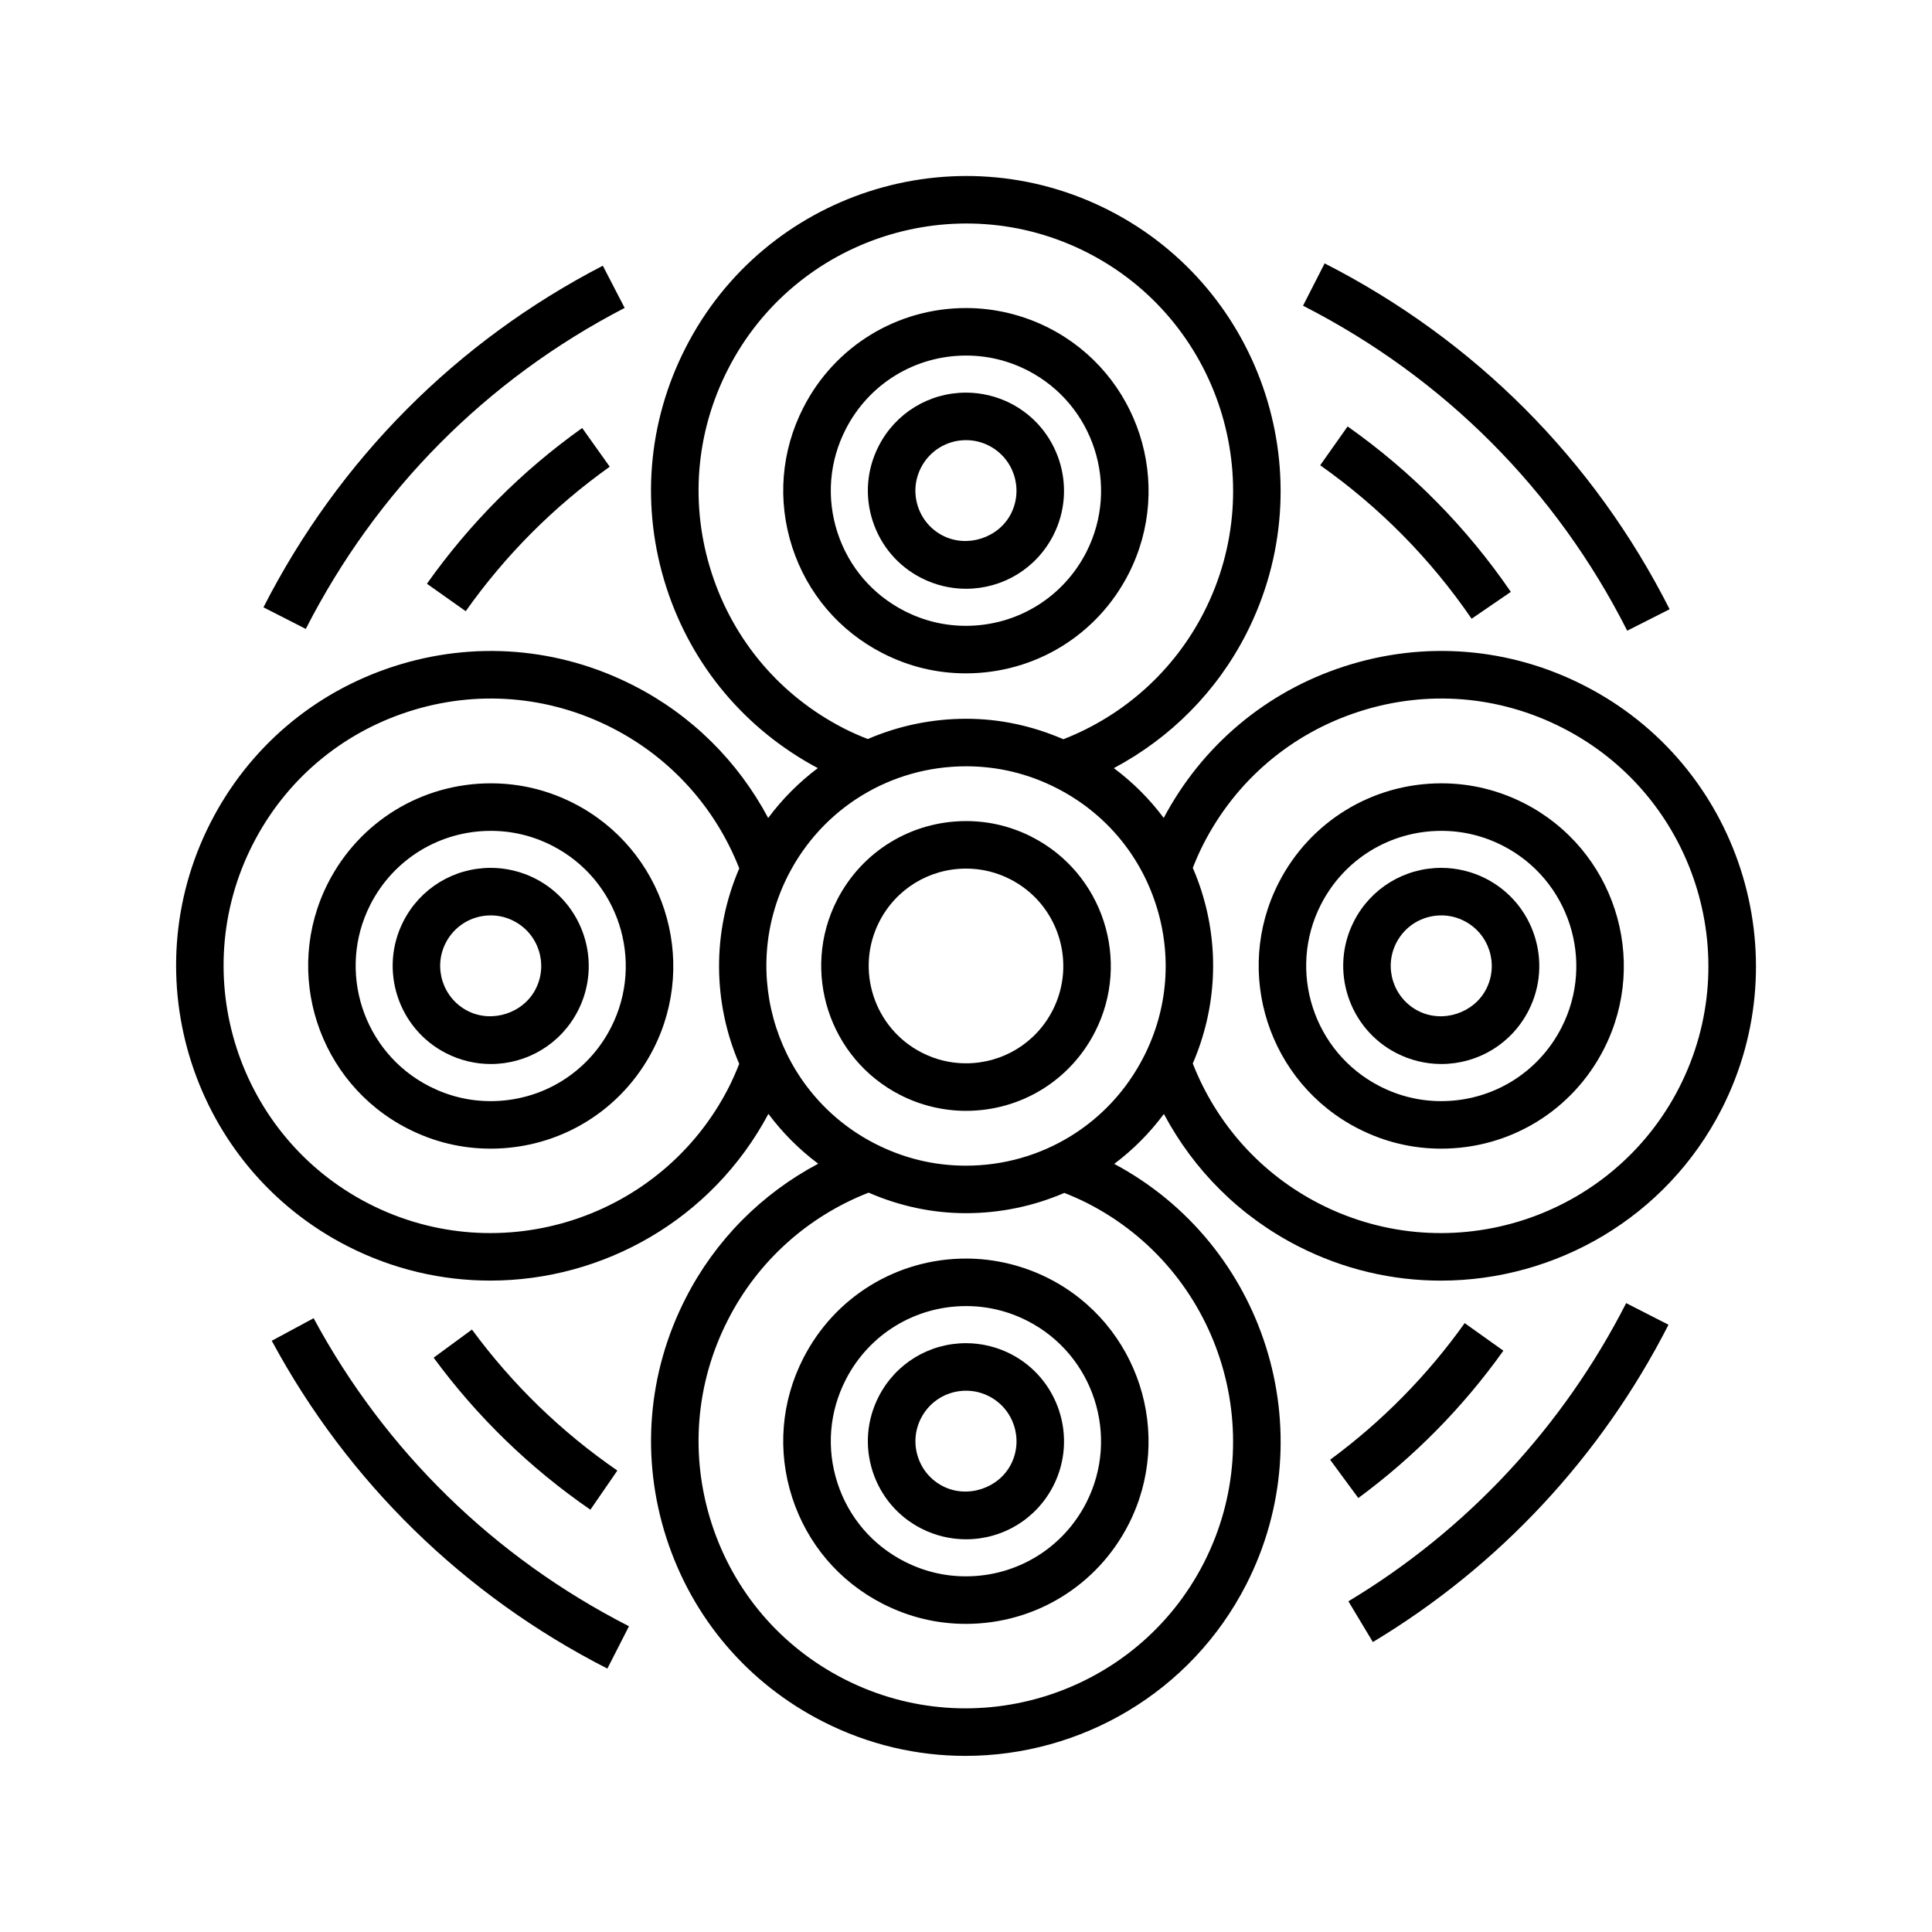
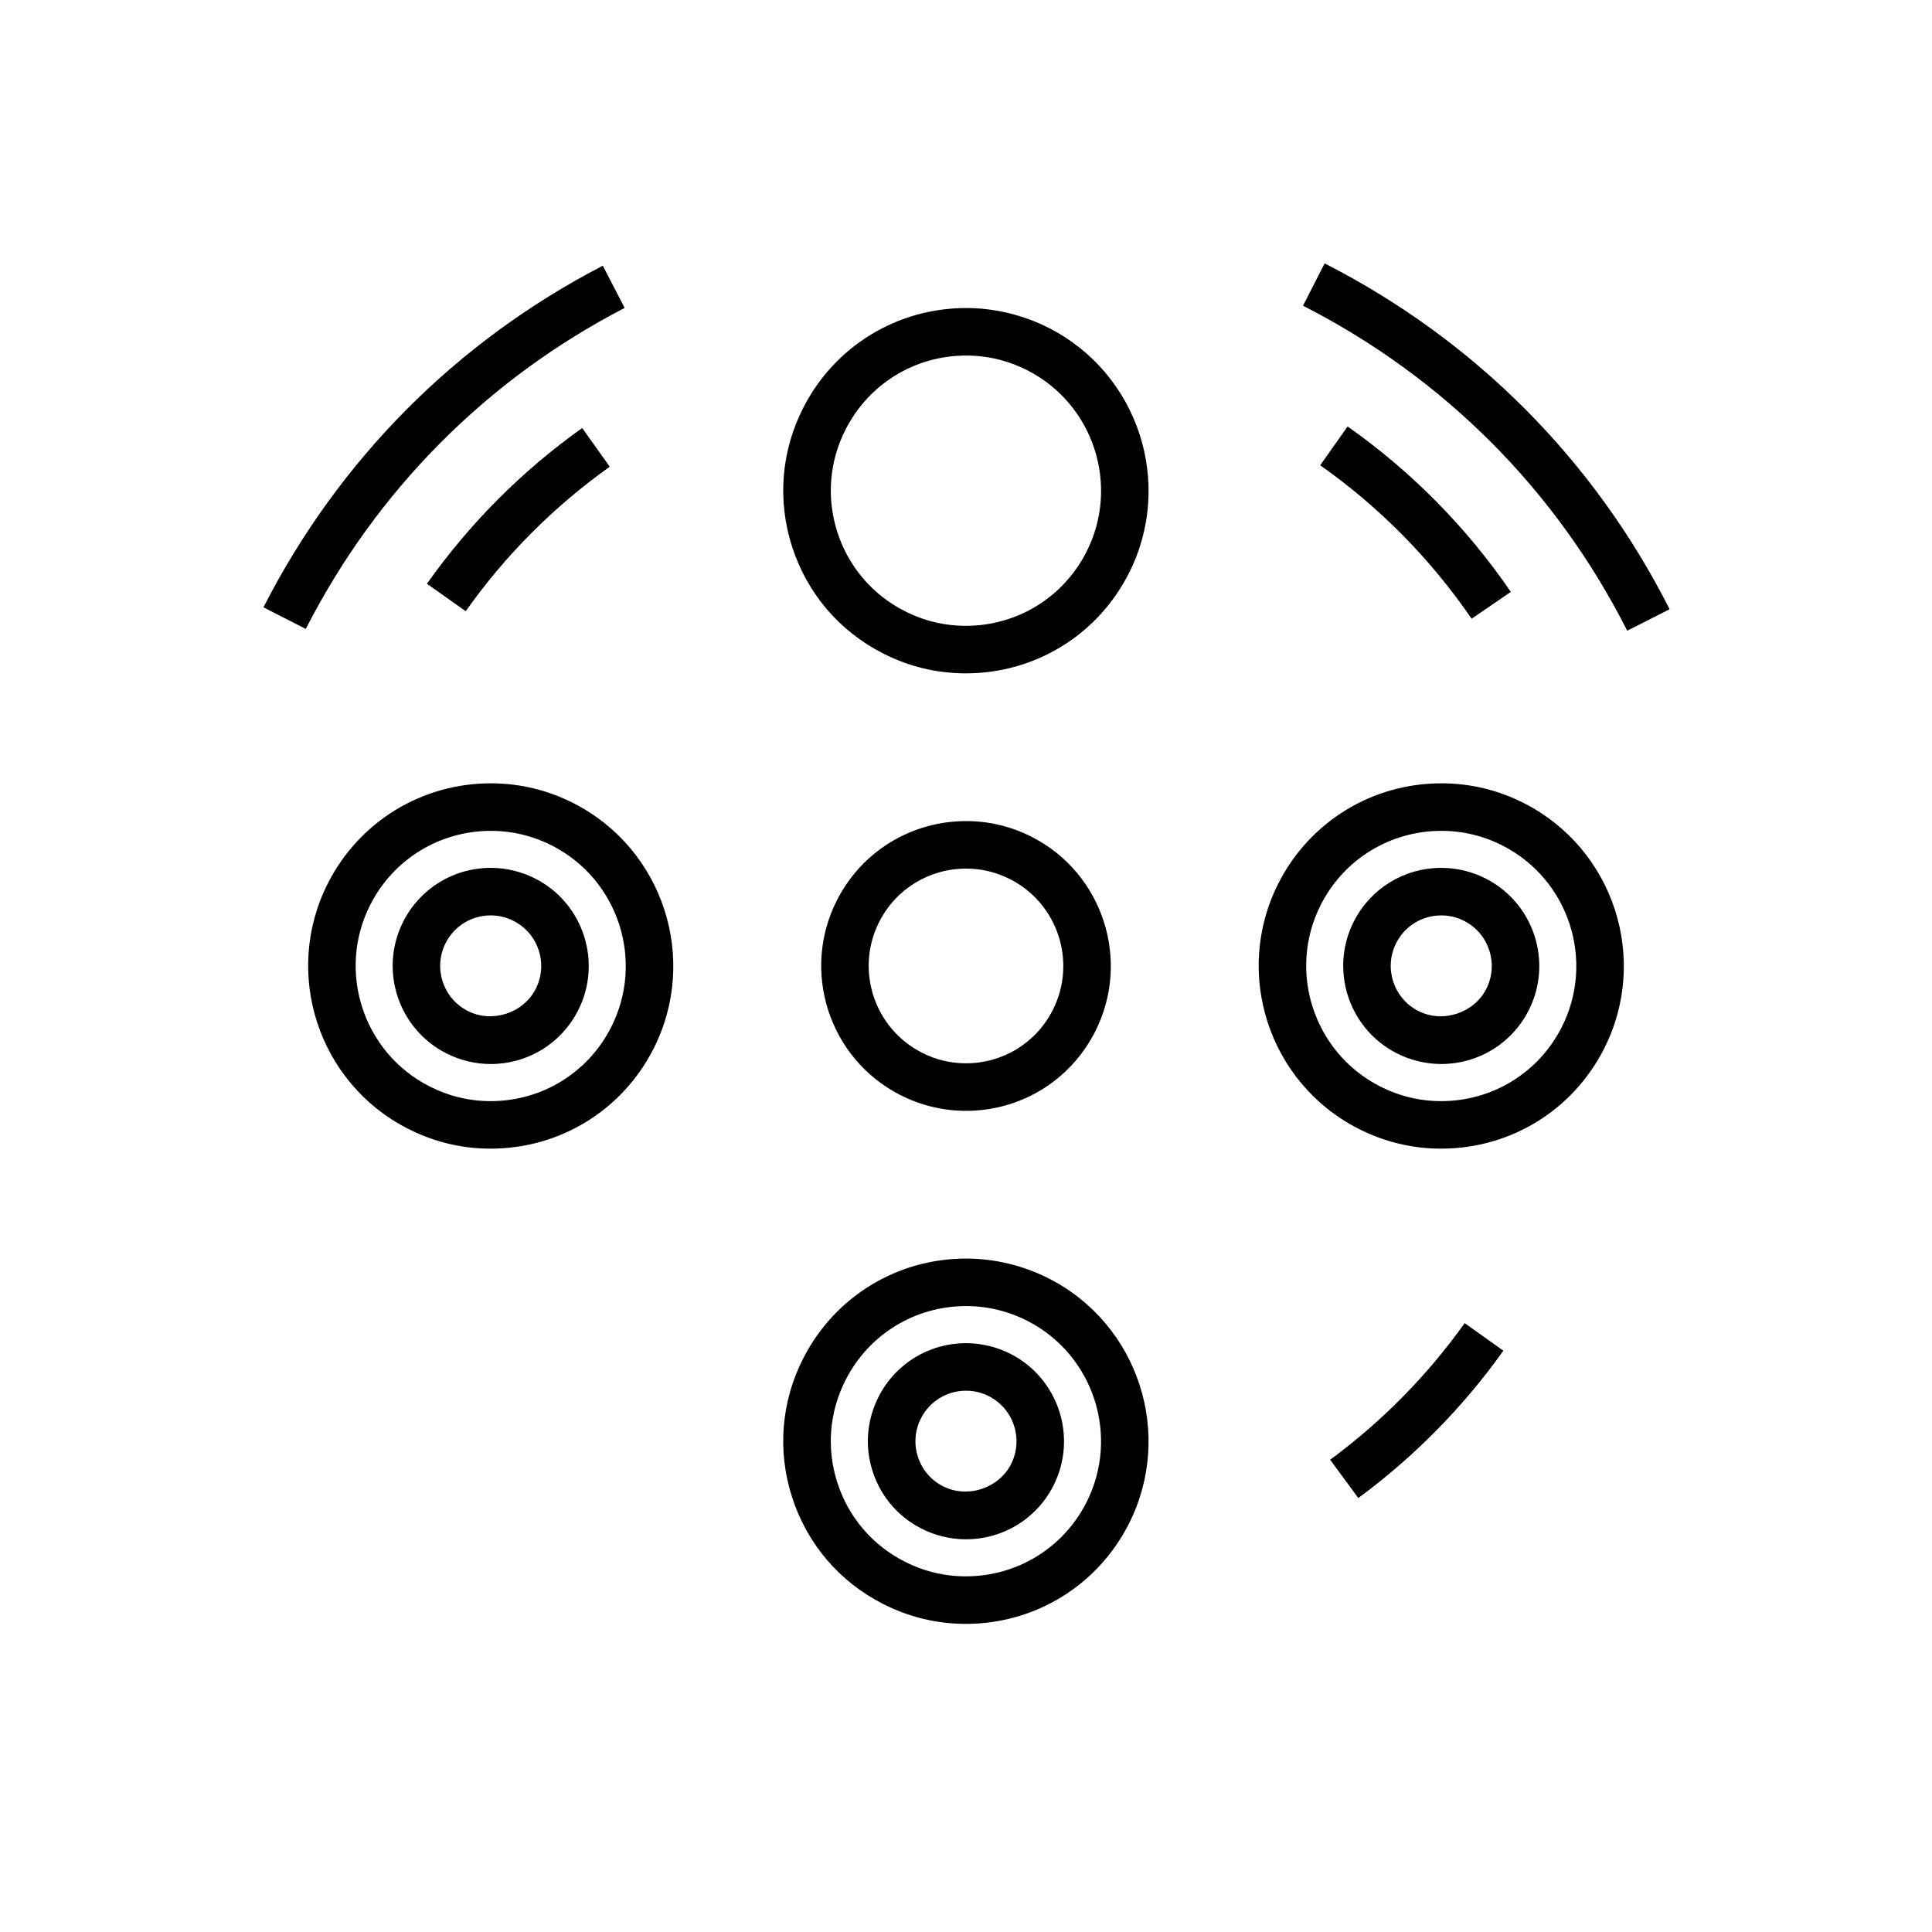
<svg xmlns="http://www.w3.org/2000/svg" fill="#000000" width="800px" height="800px" version="1.1" viewBox="144 144 512 512">
  <g>
    <path d="m257.14 298.7 10.281 7.273c10.504-14.852 23.352-27.734 38.168-38.289l-7.305-10.258c-15.973 11.371-29.812 25.262-41.145 41.273z" />
-     <path d="m300.46 544.09 7.144-10.375c-14.879-10.254-27.84-22.824-38.531-37.371l-10.152 7.457c11.523 15.684 25.5 29.234 41.539 40.289z" />
    <path d="m542.41 501.95-10.254-7.309c-9.914 13.898-21.91 26.078-35.656 36.203l7.465 10.148c14.82-10.926 27.758-24.055 38.445-39.043z" />
    <path d="m501.13 257.01-7.262 10.293c15.738 11.105 29.234 24.781 40.125 40.668l10.395-7.117c-11.746-17.133-26.297-31.879-43.258-43.844z" />
    <path d="m575.23 311.14 11.234-5.688c-20.07-39.676-51.691-71.375-91.422-91.652l-5.727 11.219c37.348 19.059 67.055 48.84 85.914 86.121z" />
    <path d="m309.54 225.6-5.789-11.184c-38.867 20.121-69.969 51.426-89.934 90.531l11.219 5.727c18.762-36.75 47.98-66.168 84.504-85.074z" />
-     <path d="m227.11 493.34-11.09 5.977c20.168 37.43 50.926 67.469 88.938 86.875l5.727-11.219c-35.719-18.238-64.625-46.469-83.574-81.633z" />
-     <path d="m501.34 568.36 6.484 10.797c33.438-20.094 60.527-49.172 78.344-84.086l-11.219-5.727c-16.742 32.809-42.195 60.137-73.609 79.016z" />
    <path d="m417.46 365.8c-5.465-2.793-11.332-4.203-17.426-4.203-14.516 0-27.625 8.02-34.219 20.938-9.617 18.852-2.106 42.012 16.738 51.641 5.391 2.754 11.422 4.211 17.441 4.211 14.504 0 27.613-8.02 34.199-20.934 9.613-18.863 2.113-42.035-16.734-51.652zm5.512 45.922c-4.43 8.68-13.23 14.066-22.98 14.066-4.098 0-8.031-0.945-11.715-2.836-12.664-6.465-17.715-22.031-11.25-34.699 4.43-8.68 13.246-14.066 23-14.066 4.09 0 8.027 0.953 11.703 2.828 12.668 6.465 17.703 22.035 11.242 34.707z" />
    <path d="m296.06 356.89c-6.891-3.516-14.281-5.301-21.977-5.301-18.297 0-34.832 10.117-43.141 26.398-12.125 23.77-2.656 52.969 21.098 65.102 6.898 3.527 14.293 5.316 21.992 5.316 18.293 0 34.812-10.117 43.117-26.395 12.129-23.777 2.668-52.988-21.09-65.121zm9.867 59.395c-6.141 12.047-18.363 19.527-31.895 19.527-5.684 0-11.148-1.324-16.258-3.934-17.582-8.973-24.586-30.582-15.617-48.164 6.152-12.047 18.383-19.527 31.926-19.527 5.68 0 11.145 1.32 16.246 3.926 17.578 8.973 24.57 30.586 15.598 48.172z" />
    <path d="m285.86 376.84c-3.648-1.863-7.727-2.848-11.801-2.848-9.824 0-18.703 5.43-23.164 14.176-6.508 12.762-1.426 28.445 11.332 34.953 3.652 1.867 7.734 2.856 11.812 2.856 9.82 0 18.691-5.43 23.148-14.172 6.512-12.762 1.434-28.449-11.328-34.965zm0.105 29.246c-3.258 6.394-11.531 9.133-18.012 5.824-6.574-3.356-9.195-11.441-5.844-18.016 2.301-4.508 6.879-7.305 11.945-7.305 2.121 0 4.168 0.492 6.074 1.473 6.582 3.352 9.199 11.438 5.836 18.023z" />
    <path d="m547.96 356.89c-6.891-3.516-14.289-5.301-21.977-5.301-18.297 0-34.828 10.117-43.141 26.398-12.125 23.77-2.656 52.969 21.098 65.102 6.891 3.527 14.293 5.316 21.992 5.316 18.293 0 34.812-10.117 43.117-26.395 12.133-23.777 2.672-52.988-21.09-65.121zm9.871 59.398c-6.141 12.043-18.363 19.523-31.895 19.523-5.684 0-11.156-1.324-16.262-3.934-17.578-8.973-24.586-30.582-15.617-48.164 6.152-12.047 18.383-19.527 31.926-19.527 5.684 0 11.148 1.32 16.254 3.926 17.574 8.973 24.566 30.586 15.594 48.176z" />
    <path d="m537.77 376.84c-3.652-1.863-7.727-2.848-11.805-2.848-9.824 0-18.703 5.43-23.164 14.172-6.516 12.762-1.426 28.445 11.324 34.953 3.652 1.867 7.734 2.856 11.812 2.856 9.824 0 18.695-5.43 23.156-14.176 6.512-12.758 1.43-28.441-11.324-34.957zm0.105 29.246c-3.254 6.387-11.527 9.145-18.016 5.824-6.574-3.356-9.195-11.441-5.84-18.016 2.301-4.508 6.879-7.305 11.945-7.305 2.121 0 4.168 0.492 6.074 1.473 6.578 3.352 9.191 11.438 5.836 18.023z" />
    <path d="m443.1 296.05c12.133-23.773 2.664-52.984-21.098-65.117-6.797-3.465-14.391-5.301-21.973-5.301-18.293 0-34.824 10.117-43.137 26.398-5.891 11.512-6.938 24.621-2.957 36.926 3.984 12.305 12.52 22.312 24.035 28.184 6.898 3.523 14.293 5.305 21.984 5.305 18.305 0 34.828-10.109 43.145-26.395zm-43.133 13.801c-5.684 0-11.156-1.32-16.262-3.93-8.52-4.344-14.832-11.75-17.781-20.844-2.941-9.098-2.168-18.793 2.191-27.312 6.152-12.051 18.383-19.539 31.918-19.539 5.68 0 11.145 1.32 16.246 3.918 17.578 8.977 24.582 30.586 15.609 48.176-6.16 12.051-18.387 19.531-31.922 19.531z" />
-     <path d="m563.87 325.7c-19.84-10.152-42.43-11.965-63.633-5.094-20.727 6.715-37.645 20.969-47.84 40.152-3.738-4.996-8.172-9.438-13.219-13.195 14.992-7.969 27.262-20.262 35.09-35.598 20.906-40.969 4.602-91.316-36.355-112.22-40.969-20.902-91.305-4.574-112.2 36.371-10.148 19.836-11.961 42.43-5.094 63.625 6.711 20.715 20.949 37.613 40.113 47.82-4.953 3.715-9.387 8.152-13.156 13.215-7.977-14.984-20.273-27.246-35.605-35.074-19.836-10.148-42.426-11.957-63.625-5.094-21.199 6.867-38.445 21.578-48.566 41.422-20.906 40.977-4.606 91.324 36.34 112.23 12.117 6.188 25.043 9.113 37.797 9.113 29.91 0 58.781-16.141 73.719-44.188 3.688 4.941 8.098 9.402 13.195 13.211-15.004 7.969-27.266 20.258-35.109 35.621-10.148 19.836-11.961 42.43-5.094 63.633 6.867 21.195 21.578 38.445 41.422 48.566 12.117 6.188 25.051 9.113 37.801 9.113 30.375 0 59.703-16.617 74.43-45.449 20.672-40.496 4.934-90.105-34.996-111.44 4.953-3.715 9.387-8.156 13.16-13.227 7.965 14.977 20.238 27.223 35.586 35.055 12.117 6.188 25.051 9.113 37.797 9.113 30.371 0 59.707-16.621 74.43-45.465 20.887-40.977 4.57-91.316-36.383-112.21zm-196.11 11.391c-16.848-8.59-29.336-23.234-35.16-41.23-5.824-17.992-4.293-37.176 4.328-54.02 17.75-34.773 60.48-48.629 95.266-30.883 34.77 17.754 48.613 60.496 30.863 95.281-7.898 15.477-21.109 27.355-37.246 33.668-8.184-3.531-16.809-5.426-25.754-5.426-9.168 0-18.012 1.891-26.082 5.371-2.113-0.832-4.199-1.734-6.215-2.762zm-30.641 95.09c-17.75 34.773-60.492 48.617-95.281 30.863-34.766-17.758-48.605-60.5-30.848-95.293 8.59-16.848 23.23-29.336 41.227-35.16s37.18-4.289 54.02 4.328c15.477 7.898 27.352 21.094 33.676 37.211-7.344 17.043-6.934 35.734-0.012 51.812-0.844 2.102-1.75 4.199-2.781 6.238zm95.066 30.684c34.77 17.75 48.613 60.496 30.863 95.281-17.75 34.754-60.488 48.602-95.289 30.848-16.848-8.59-29.336-23.23-35.16-41.23-5.824-17.992-4.293-37.176 4.328-54.02 7.914-15.512 21.113-27.355 37.258-33.68 8.188 3.543 16.82 5.441 25.785 5.441 9.176 0 18.016-1.891 26.094-5.375 2.07 0.832 4.133 1.719 6.121 2.734zm-32.227-9.949c-8.398 0-16.473-1.953-24.016-5.805-25.98-13.266-36.328-45.191-23.07-71.172 9.09-17.801 27.164-28.863 47.172-28.863 8.395 0 16.469 1.949 24 5.793 12.586 6.422 21.922 17.367 26.273 30.809 4.352 13.441 3.219 27.781-3.215 40.371-9.078 17.809-27.145 28.867-47.145 28.867zm189.06-20.734c-17.754 34.773-60.508 48.617-95.281 30.863-15.488-7.91-27.316-21.086-33.641-37.207 6.297-14.594 7.148-30.773 2.203-46.039-0.641-1.98-1.379-3.91-2.195-5.801 0.836-2.117 1.742-4.219 2.781-6.246 8.594-16.848 23.234-29.336 41.238-35.16 17.984-5.824 37.172-4.293 54.02 4.328 34.762 17.738 48.613 60.477 30.875 95.262z" />
-     <path d="m411.81 250.89c-3.652-1.859-7.727-2.84-11.801-2.84-9.82 0-18.695 5.43-23.156 14.172-3.164 6.184-3.727 13.227-1.586 19.828 2.141 6.609 6.727 11.98 12.906 15.133 3.652 1.863 7.734 2.848 11.809 2.848 9.824 0 18.695-5.43 23.16-14.172 6.508-12.766 1.426-28.457-11.332-34.969zm0.109 29.246c-3.258 6.394-11.551 9.129-18.027 5.828-3.184-1.621-5.547-4.394-6.648-7.793-1.098-3.402-0.812-7.027 0.82-10.219 2.301-4.508 6.879-7.309 11.941-7.309 2.121 0 4.168 0.492 6.074 1.465 6.582 3.356 9.195 11.441 5.84 18.027z" />
    <path d="m356.89 503.93c-5.891 11.512-6.938 24.625-2.953 36.926 3.984 12.305 12.52 22.312 24.035 28.184 6.898 3.516 14.293 5.305 21.984 5.305 18.293 0 34.824-10.113 43.137-26.391 12.133-23.773 2.664-52.992-21.098-65.121-6.797-3.465-14.391-5.301-21.973-5.301-18.289 0-34.816 10.117-43.133 26.398zm43.137-13.805c5.68 0 11.145 1.32 16.246 3.918 17.578 8.973 24.582 30.586 15.609 48.18-6.152 12.043-18.379 19.523-31.918 19.523-5.684 0-11.156-1.324-16.262-3.926-8.516-4.344-14.832-11.742-17.773-20.844-2.949-9.105-2.172-18.797 2.188-27.316 6.148-12.047 18.375-19.535 31.91-19.535z" />
    <path d="m388.18 549.09c3.648 1.859 7.727 2.84 11.801 2.84 9.828 0 18.703-5.426 23.164-14.172 6.508-12.762 1.426-28.445-11.332-34.961-3.648-1.859-7.727-2.84-11.801-2.84-9.82 0-18.695 5.43-23.16 14.172-3.164 6.184-3.727 13.227-1.586 19.836 2.144 6.594 6.731 11.973 12.914 15.125zm-0.109-29.234c2.301-4.508 6.879-7.305 11.945-7.305 2.121 0 4.16 0.492 6.07 1.465 6.578 3.356 9.195 11.441 5.84 18.02-3.254 6.387-11.543 9.141-18.027 5.836-3.184-1.621-5.547-4.394-6.644-7.801-1.102-3.394-0.809-7.027 0.816-10.215z" />
  </g>
</svg>